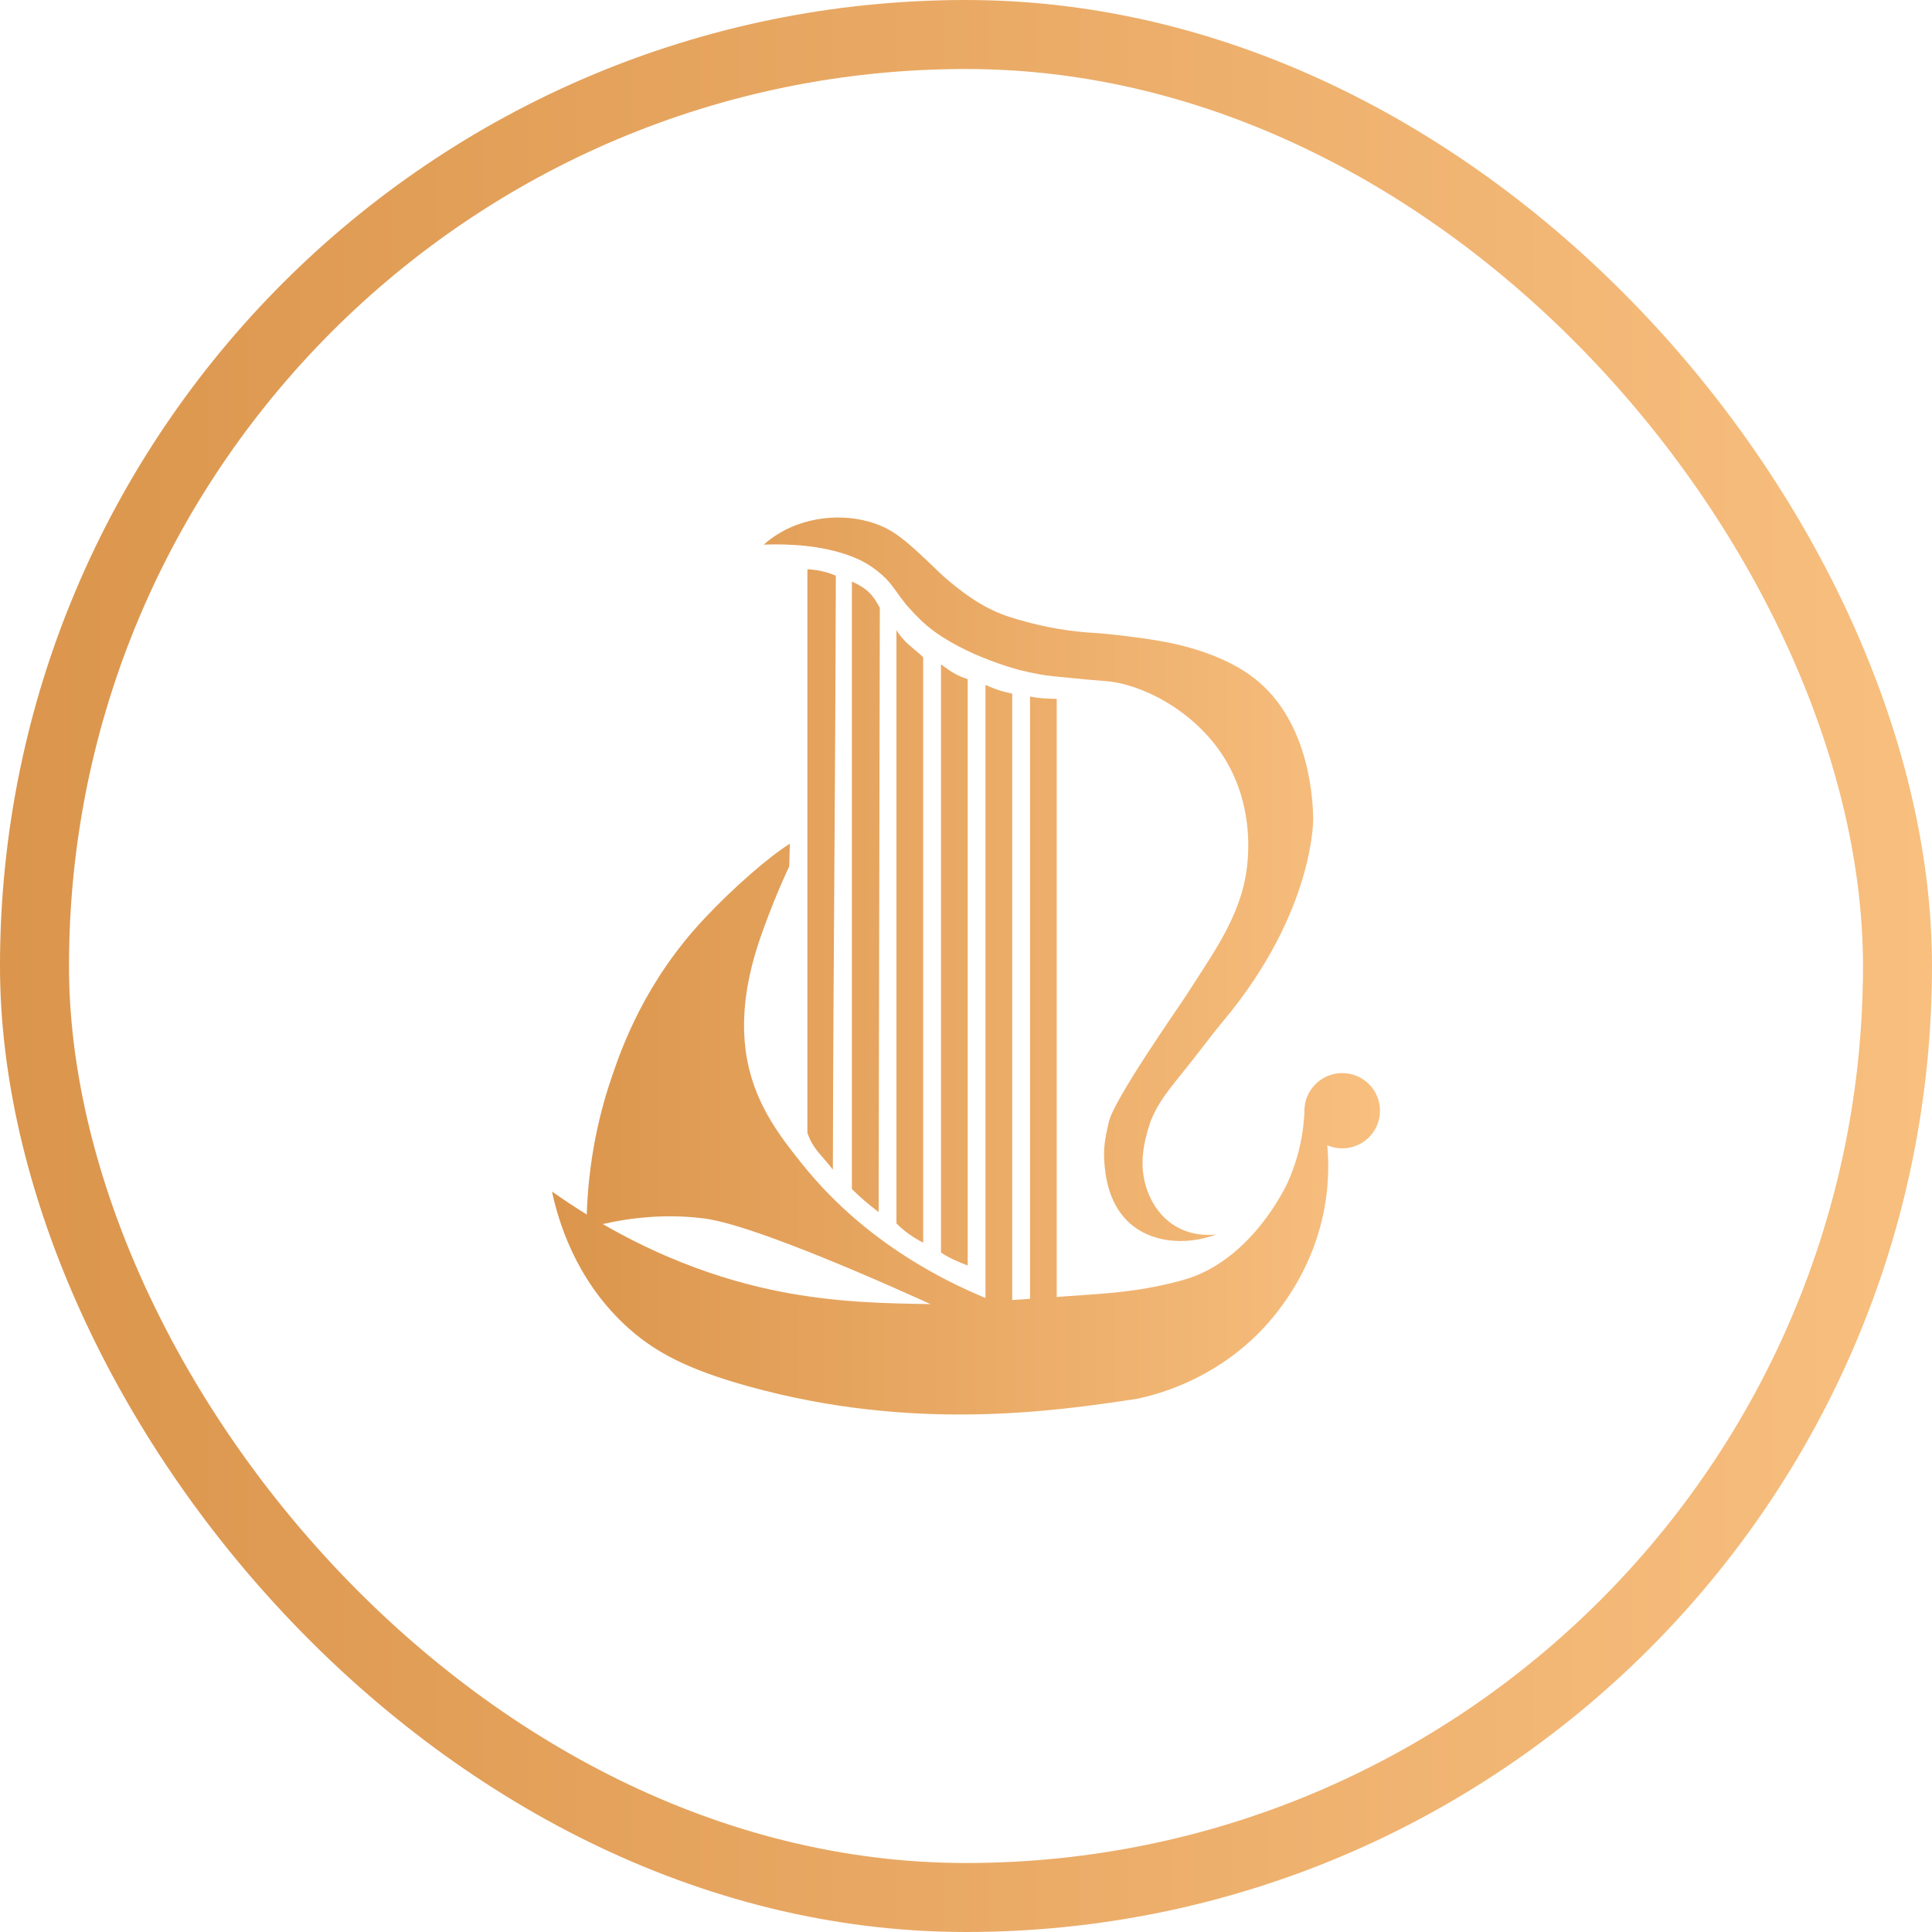
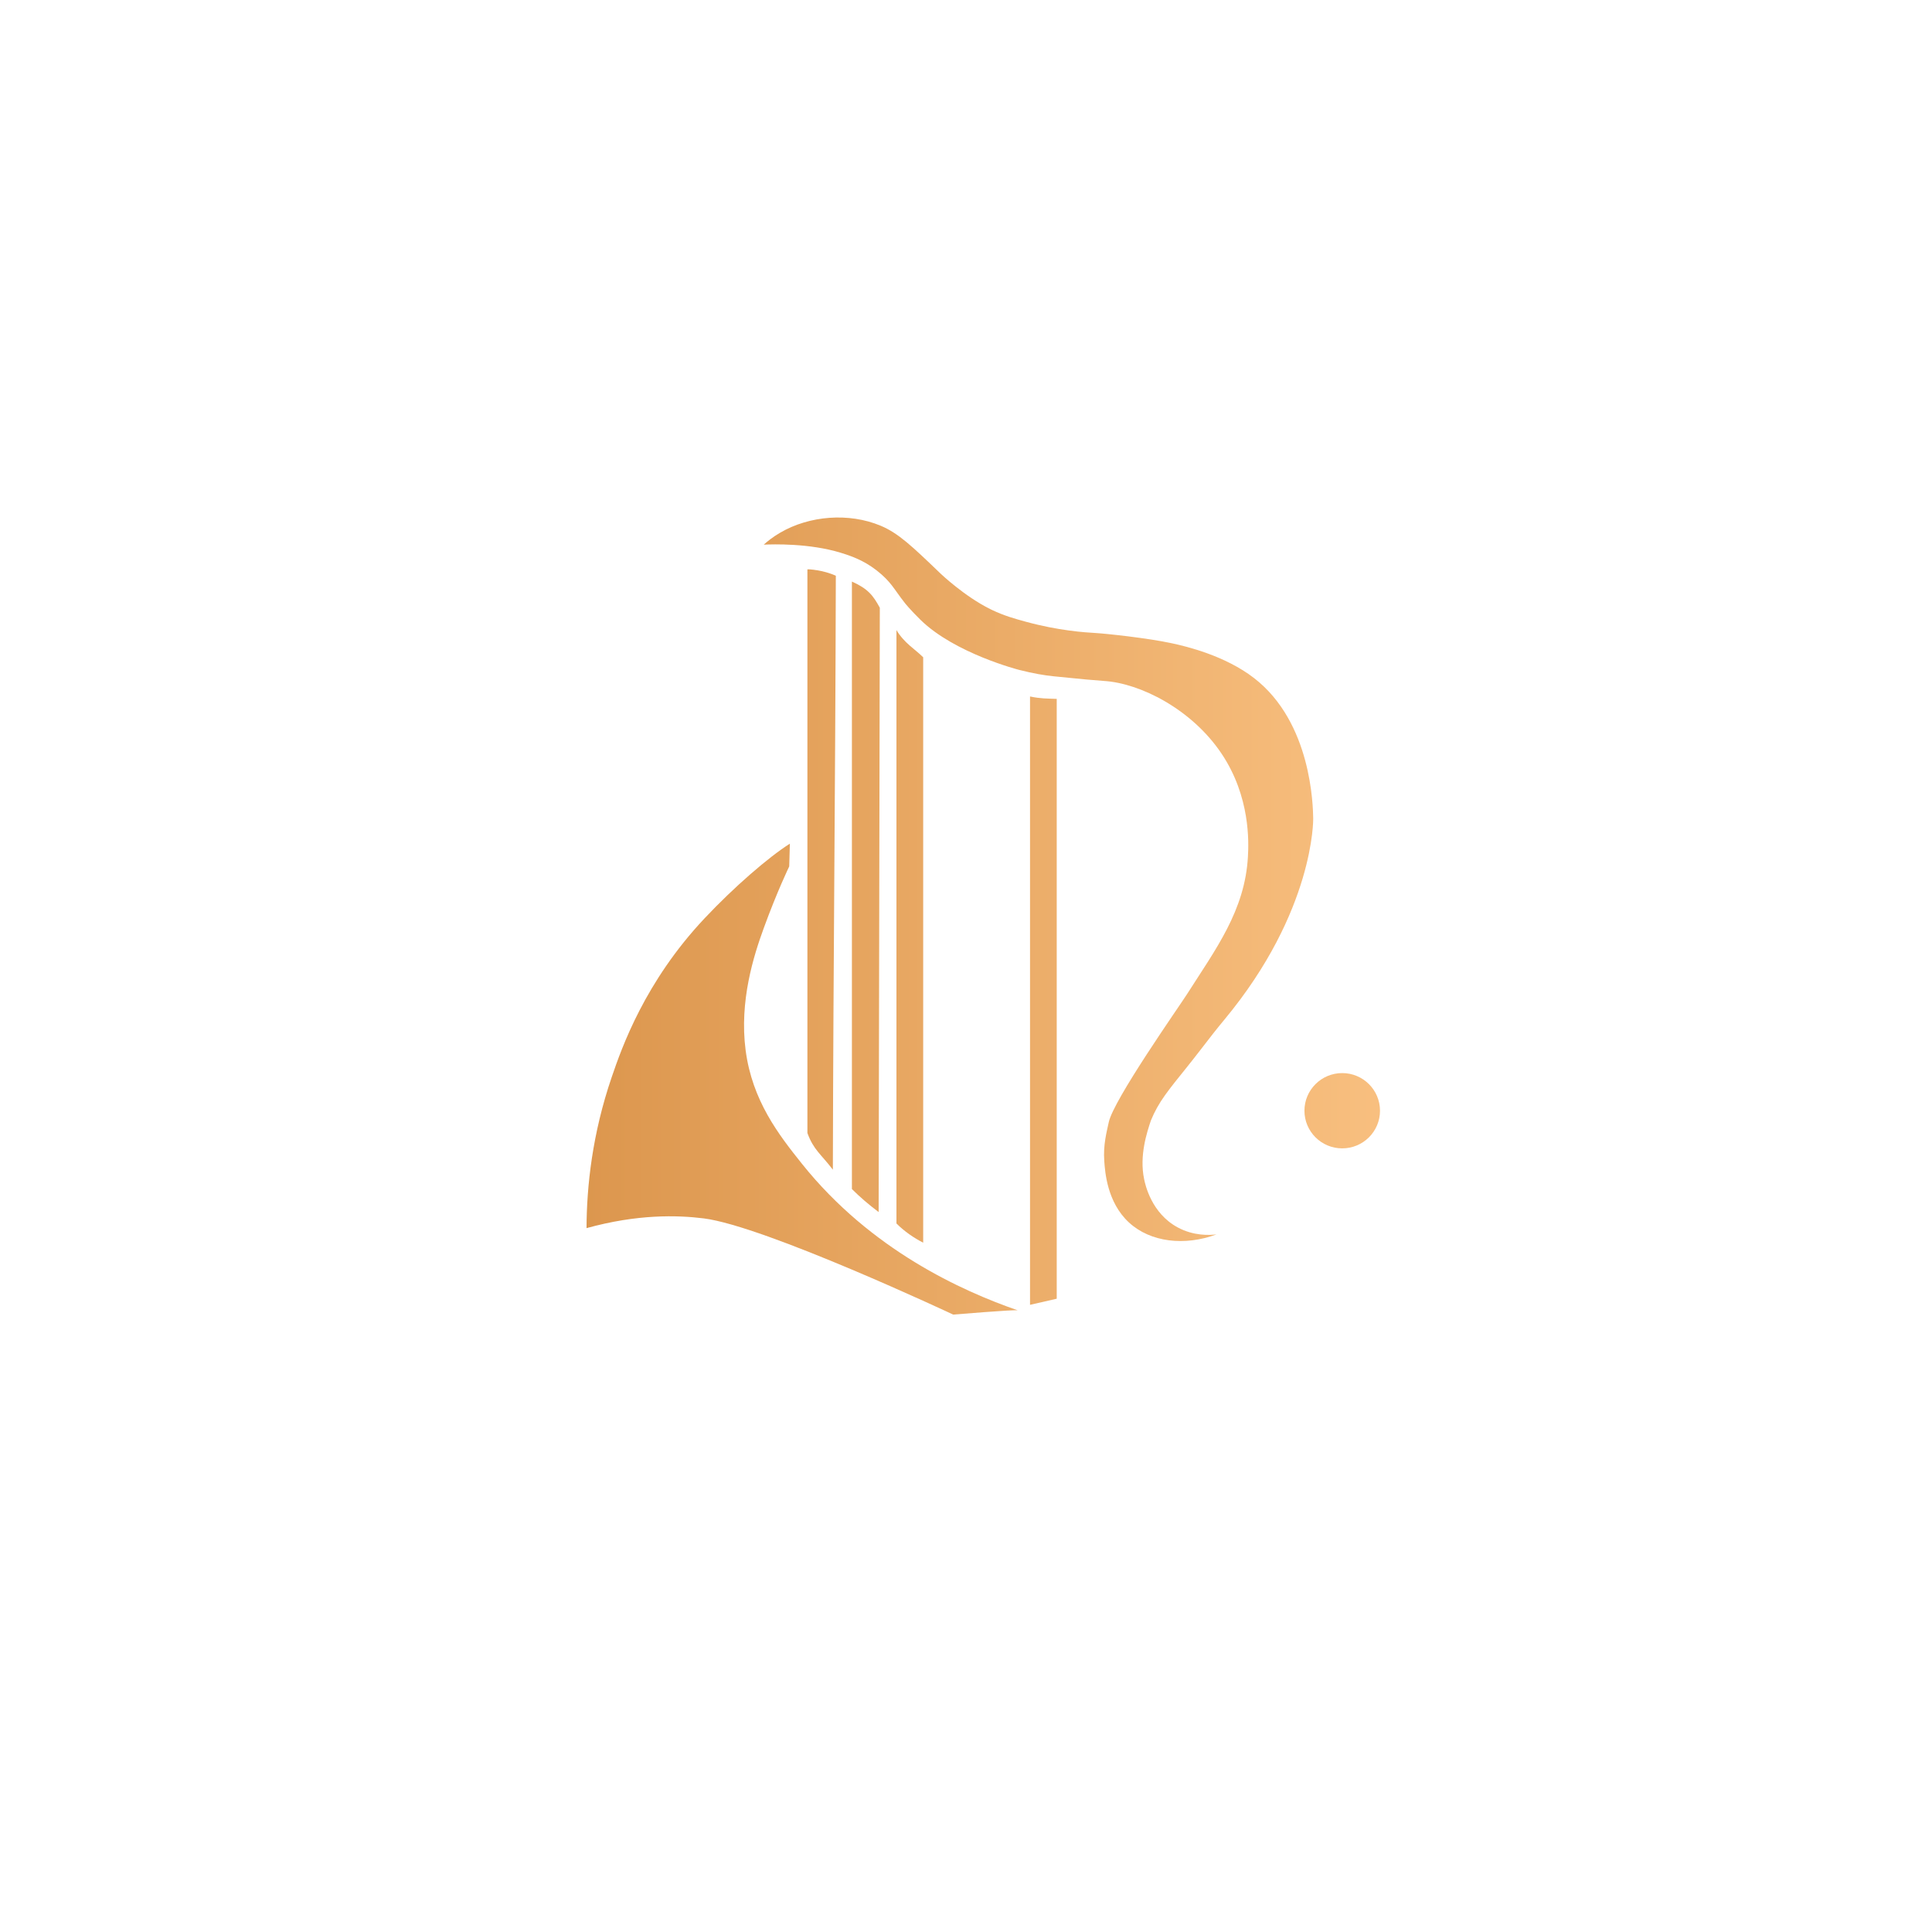
<svg xmlns="http://www.w3.org/2000/svg" width="56" height="56" viewBox="0 0 56 56" fill="none">
-   <rect x="1" y="1" width="54" height="54" rx="27" stroke="url(#paint0_linear_4007_4323)" stroke-width="2" />
-   <path d="M16 34.538C16.182 35.386 16.669 37.049 18.104 38.395C18.951 39.19 19.941 39.697 21.692 40.183C26.43 41.498 30.486 40.921 32.974 40.542C33.618 40.403 35.121 39.989 36.452 38.671C36.834 38.293 38.198 36.853 38.457 34.564C38.578 33.501 38.418 32.622 38.274 32.07C38.12 32.088 37.967 32.106 37.814 32.125C37.786 33.115 37.515 33.855 37.317 34.289C37.25 34.434 36.294 36.45 34.446 37.055C34.115 37.163 33.66 37.258 33.528 37.285C33.066 37.38 32.519 37.458 31.742 37.514C28.997 37.711 27.625 37.809 26.932 37.799C25.707 37.78 24.23 37.758 22.593 37.433C21.108 37.14 18.692 36.44 16.002 34.538H16Z" fill="url(#paint1_linear_4007_4323)" />
  <path d="M23.403 32.84C23.579 33.328 23.797 33.453 24.141 33.904C24.157 27.277 24.21 23.315 24.227 16.689C23.866 16.521 23.431 16.496 23.403 16.503V32.84Z" fill="url(#paint2_linear_4007_4323)" />
  <path d="M26.759 19.051C26.521 18.815 26.211 18.642 25.984 18.263V35.463C26.213 35.693 26.488 35.881 26.759 36.02V19.051Z" fill="url(#paint3_linear_4007_4323)" />
  <path d="M25.468 35.132L25.502 17.616C25.306 17.255 25.159 17.067 24.693 16.857V34.465C24.923 34.695 25.181 34.917 25.468 35.132Z" fill="url(#paint4_linear_4007_4323)" />
-   <path d="M28.049 19.684C27.762 19.592 27.601 19.5 27.275 19.257V36.306C27.538 36.48 27.777 36.575 28.049 36.682V19.684Z" fill="url(#paint5_linear_4007_4323)" />
  <path d="M30.63 20.257C30.328 20.247 30.165 20.251 29.856 20.188V37.821L30.63 37.644V20.257Z" fill="url(#paint6_linear_4007_4323)" />
-   <path d="M28.565 37.821L29.34 37.923V20.105C29.091 20.05 28.93 20.017 28.565 19.852V37.821Z" fill="url(#paint7_linear_4007_4323)" />
  <path d="M17.001 35.597C17.005 34.384 17.168 32.866 17.731 31.22C18.029 30.346 18.698 28.452 20.417 26.624C21.274 25.712 22.285 24.838 22.895 24.454C22.886 24.725 22.876 25.114 22.876 25.114C22.876 25.114 22.527 25.833 22.139 26.899C21.847 27.7 21.427 29.01 21.612 30.439C21.803 31.906 22.576 32.897 23.25 33.739C25.239 36.225 27.876 37.419 29.501 37.981C29.443 37.953 27.629 38.104 27.629 38.104C27.629 38.104 22.168 35.538 20.4 35.316C19.625 35.219 18.47 35.191 17.001 35.598V35.597Z" fill="url(#paint8_linear_4007_4323)" />
  <path d="M22.137 15.787C22.246 15.689 22.406 15.561 22.616 15.439C23.465 14.944 24.605 14.855 25.523 15.237C26.042 15.453 26.449 15.844 27.262 16.625C27.262 16.625 27.954 17.286 28.707 17.657C28.723 17.665 28.736 17.671 28.746 17.676C29.114 17.851 29.404 17.931 29.745 18.024C30.215 18.152 30.636 18.228 30.983 18.275C31.164 18.3 31.323 18.316 31.454 18.327C31.613 18.34 31.73 18.347 31.752 18.348C32.061 18.366 33.267 18.493 33.978 18.648C34.383 18.735 35.508 19.002 36.352 19.656C38.017 20.946 38.057 23.357 38.064 23.727C38.064 23.727 38.108 26.402 35.487 29.558C35.486 29.559 35.467 29.583 35.44 29.615C35.382 29.685 35.278 29.812 35.154 29.97C34.911 30.28 34.674 30.595 34.427 30.902C33.855 31.615 33.583 31.934 33.359 32.479C33.248 32.811 33.019 33.495 33.163 34.178C33.195 34.331 33.37 35.165 34.138 35.578C34.601 35.827 35.057 35.804 35.26 35.78C34.337 36.123 33.345 36.007 32.723 35.434C32.086 34.847 32.03 33.957 32.008 33.655C31.973 33.181 32.079 32.808 32.138 32.528C32.275 31.878 34.174 29.181 34.409 28.812C35.237 27.512 36.087 26.391 36.172 24.826C36.194 24.423 36.248 23.099 35.407 21.844C34.544 20.555 33.045 19.802 32.001 19.738C31.821 19.727 31.292 19.681 30.534 19.602C30.273 19.575 29.958 19.523 29.543 19.418C29.543 19.418 27.68 18.944 26.682 17.967C26.375 17.666 26.229 17.48 26.229 17.48C25.905 17.069 25.835 16.866 25.409 16.533C25.018 16.227 24.625 16.101 24.376 16.024C23.46 15.742 22.405 15.775 22.137 15.787Z" fill="url(#paint9_linear_4007_4323)" />
  <path d="M38.905 33.286C39.51 33.286 40 32.798 40 32.195C40 31.593 39.51 31.104 38.905 31.104C38.3 31.104 37.81 31.593 37.81 32.195C37.81 32.798 38.3 33.286 38.905 33.286Z" fill="url(#paint10_linear_4007_4323)" />
  <defs>
    <linearGradient id="paint0_linear_4007_4323" x1="0" y1="28" x2="56" y2="28" gradientUnits="userSpaceOnUse">
      <stop stop-color="#DB954C" />
      <stop offset="1" stop-color="#F8BF7F" />
    </linearGradient>
    <linearGradient id="paint1_linear_4007_4323" x1="16" y1="28" x2="40" y2="28" gradientUnits="userSpaceOnUse">
      <stop stop-color="#DB954C" />
      <stop offset="1" stop-color="#F8BF7F" />
    </linearGradient>
    <linearGradient id="paint2_linear_4007_4323" x1="16" y1="28" x2="40" y2="28" gradientUnits="userSpaceOnUse">
      <stop stop-color="#DB954C" />
      <stop offset="1" stop-color="#F8BF7F" />
    </linearGradient>
    <linearGradient id="paint3_linear_4007_4323" x1="16" y1="28" x2="40" y2="28" gradientUnits="userSpaceOnUse">
      <stop stop-color="#DB954C" />
      <stop offset="1" stop-color="#F8BF7F" />
    </linearGradient>
    <linearGradient id="paint4_linear_4007_4323" x1="16" y1="28" x2="40" y2="28" gradientUnits="userSpaceOnUse">
      <stop stop-color="#DB954C" />
      <stop offset="1" stop-color="#F8BF7F" />
    </linearGradient>
    <linearGradient id="paint5_linear_4007_4323" x1="16" y1="28" x2="40" y2="28" gradientUnits="userSpaceOnUse">
      <stop stop-color="#DB954C" />
      <stop offset="1" stop-color="#F8BF7F" />
    </linearGradient>
    <linearGradient id="paint6_linear_4007_4323" x1="16" y1="28" x2="40" y2="28" gradientUnits="userSpaceOnUse">
      <stop stop-color="#DB954C" />
      <stop offset="1" stop-color="#F8BF7F" />
    </linearGradient>
    <linearGradient id="paint7_linear_4007_4323" x1="16" y1="28" x2="40" y2="28" gradientUnits="userSpaceOnUse">
      <stop stop-color="#DB954C" />
      <stop offset="1" stop-color="#F8BF7F" />
    </linearGradient>
    <linearGradient id="paint8_linear_4007_4323" x1="16" y1="28" x2="40" y2="28" gradientUnits="userSpaceOnUse">
      <stop stop-color="#DB954C" />
      <stop offset="1" stop-color="#F8BF7F" />
    </linearGradient>
    <linearGradient id="paint9_linear_4007_4323" x1="16" y1="28" x2="40" y2="28" gradientUnits="userSpaceOnUse">
      <stop stop-color="#DB954C" />
      <stop offset="1" stop-color="#F8BF7F" />
    </linearGradient>
    <linearGradient id="paint10_linear_4007_4323" x1="16" y1="28" x2="40" y2="28" gradientUnits="userSpaceOnUse">
      <stop stop-color="#DB954C" />
      <stop offset="1" stop-color="#F8BF7F" />
    </linearGradient>
  </defs>
</svg>